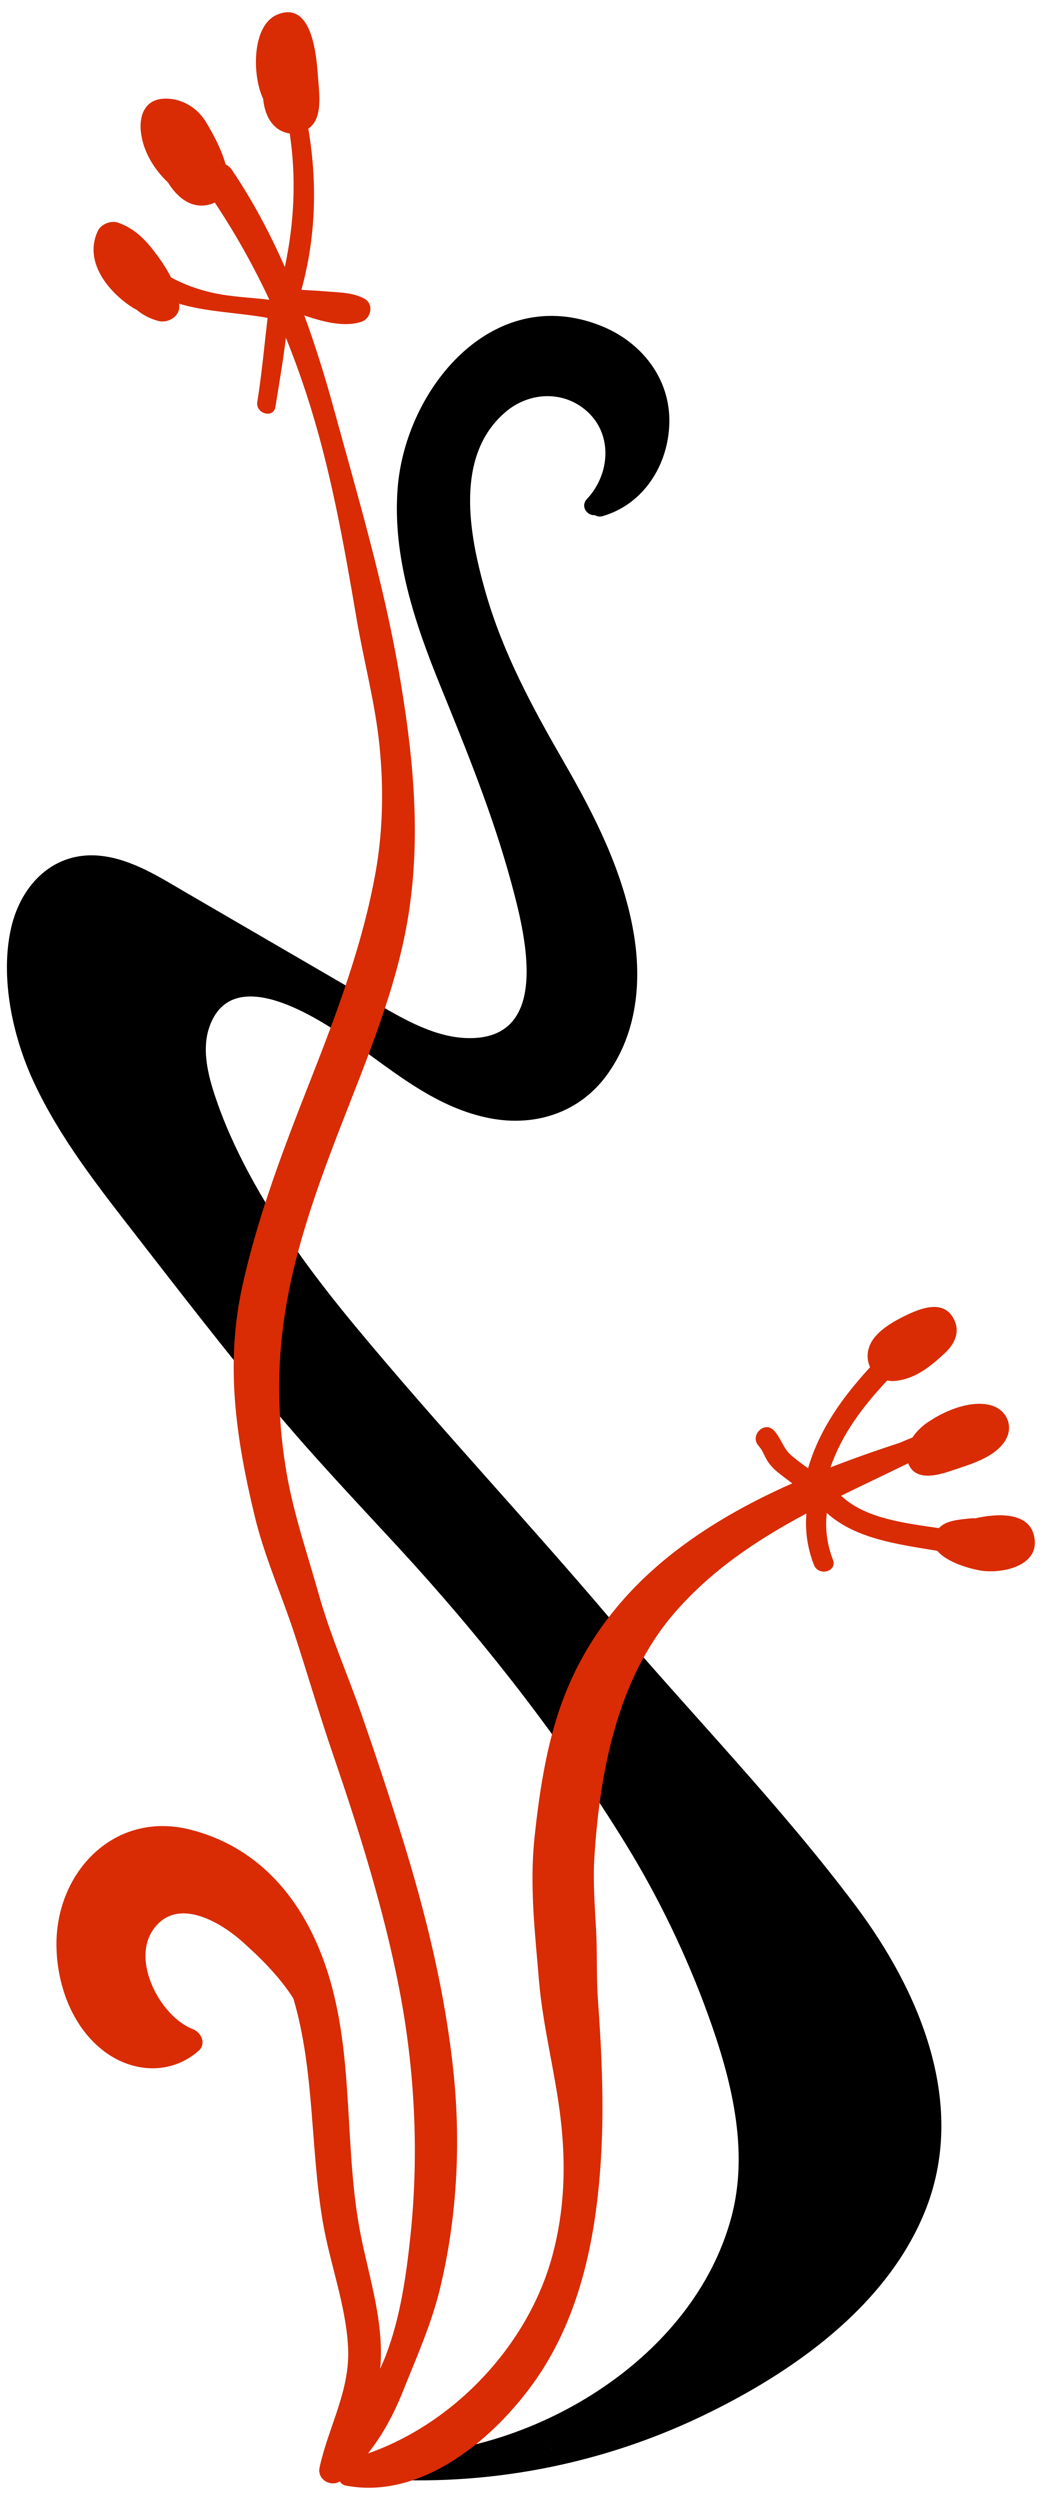
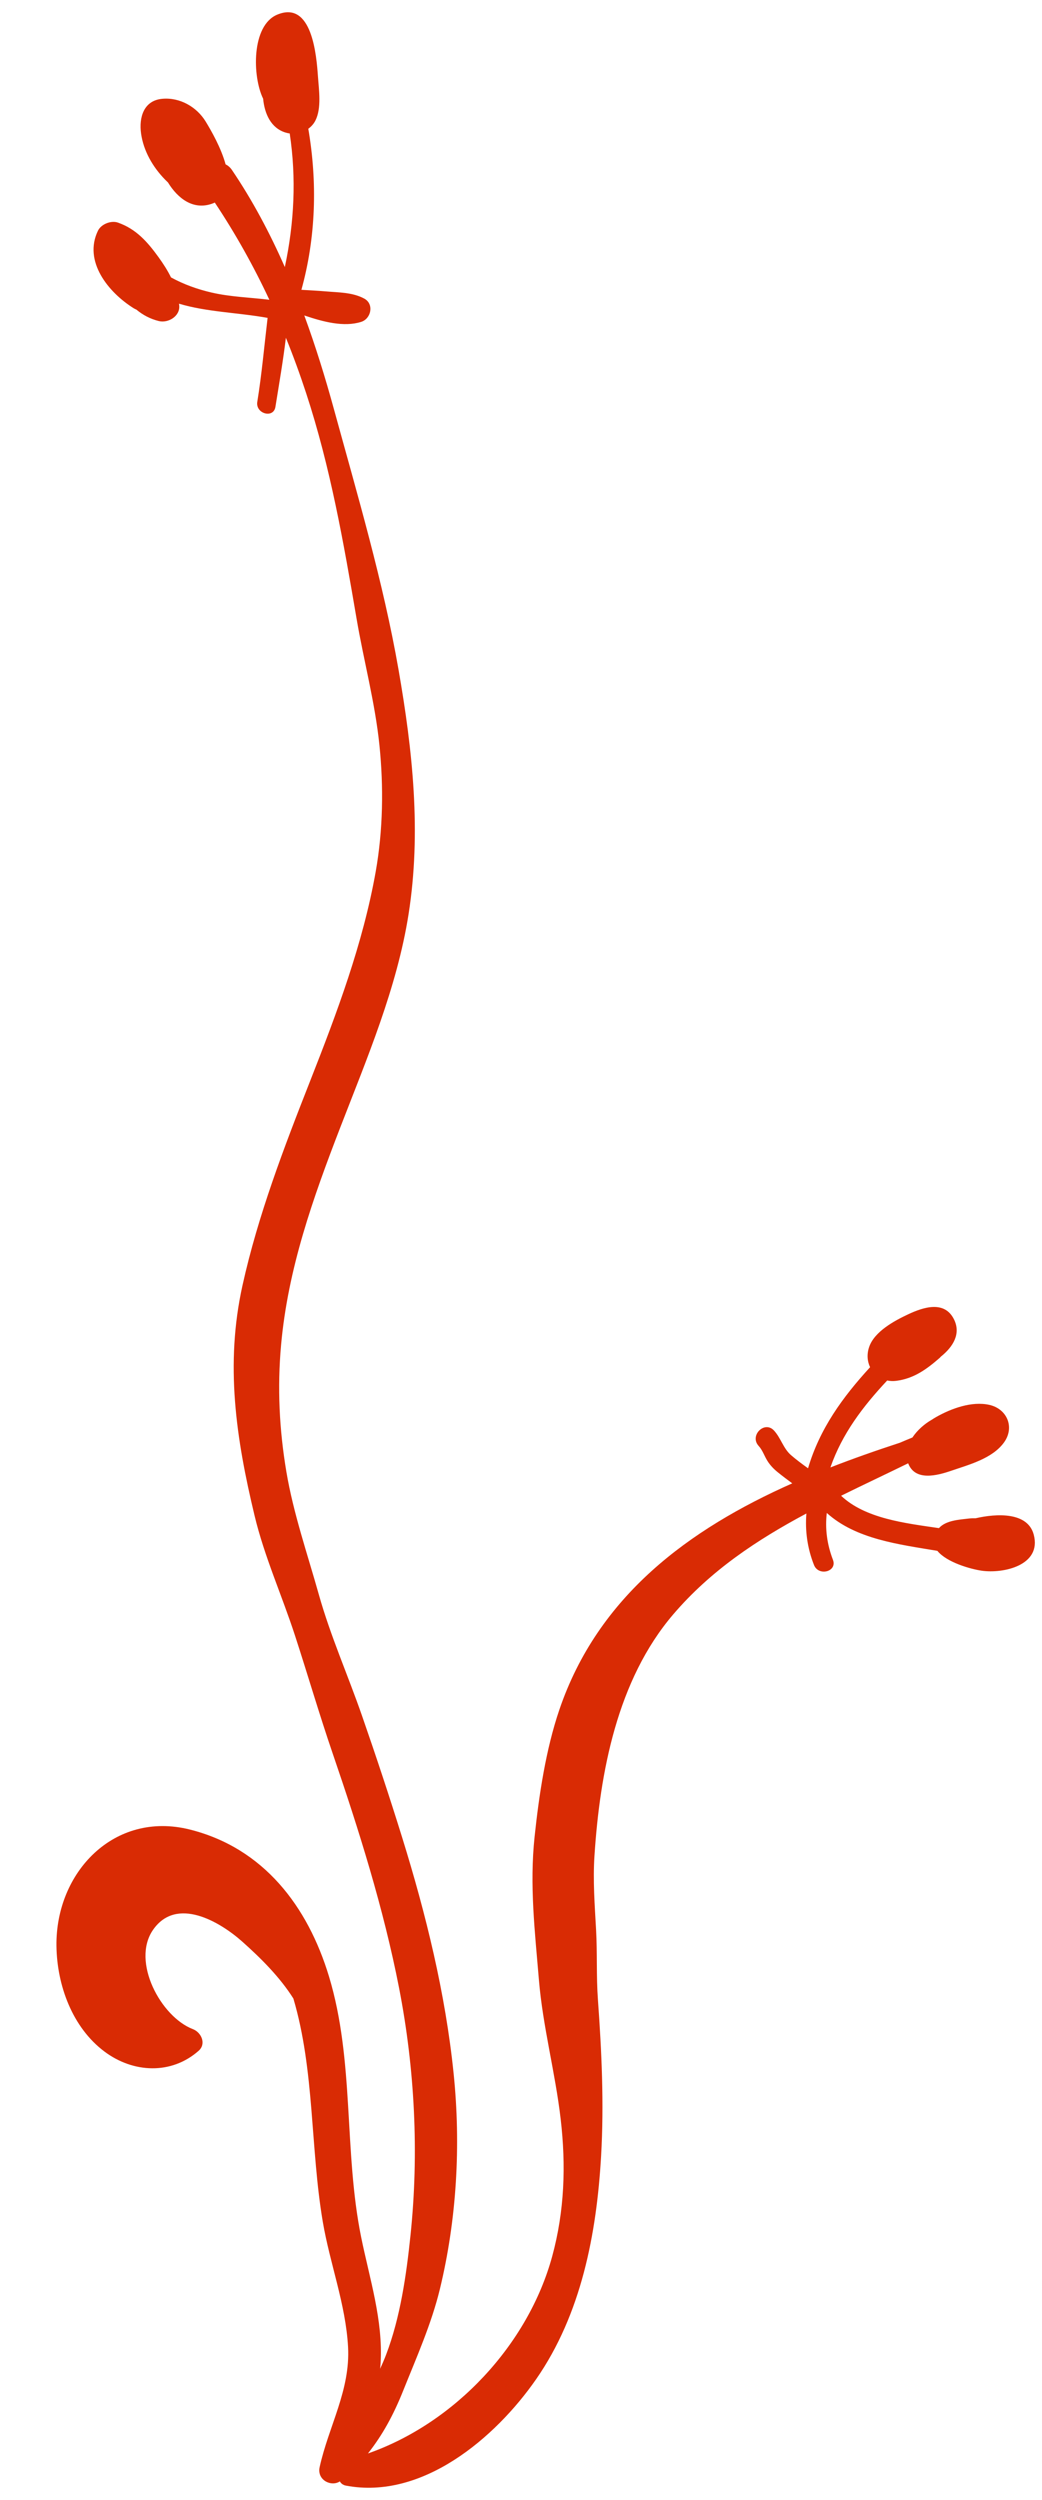
<svg xmlns="http://www.w3.org/2000/svg" fill="#000000" height="2019.9" preserveAspectRatio="xMidYMid meet" version="1" viewBox="-5.6 -9.9 842.0 2019.9" width="842" zoomAndPan="magnify">
  <g>
    <g id="change1_1">
-       <path d="M685.63,1529.57c-61-81.31-133-154.91-198.76-232.36c-67.15-79.09-138.28-154.8-204.55-234.64 c-30.21-36.4-58.84-74.38-81.99-115.74c-11.54-20.62-21.86-42.09-29.8-64.37c-6.83-19.18-13.95-42.62-6.92-62.71 c18.38-52.48,87.45-7.57,115.04,12.07c34.88,24.83,68.77,53.67,112.12,61.83c36.76,6.92,72.49-4.9,94.59-35.8 c23.91-33.45,27.78-75.18,20.96-114.62c-8.55-49.44-31.49-94.49-56.26-137.46c-25.42-44.09-49.3-88.11-63.35-137.37 c-13.27-46.52-25.32-110.23,16.42-145.62c19.29-16.35,47.54-17.43,66.45,0.4c20.26,19.11,17.36,50.72-0.89,70.06 c-5.56,5.89,0.13,13.7,6.44,13.06c1.68,1.08,3.83,1.5,6.34,0.77c33.17-9.69,52.97-41.41,53.8-75.17 c0.88-36.01-22.57-65.56-55.31-78.59c-87.82-34.95-158.19,51.25-164.27,131.59c-4.16,54.96,13.86,108.42,34.25,158.61 c21.39,52.64,42.69,104.73,57.58,159.69c10.7,39.52,33.63,126.92-34.97,125.61c-26.3-0.5-51-14.78-73.12-27.61 c-25.66-14.89-51.3-29.83-76.94-44.75c-25.65-14.92-51.3-29.83-76.94-44.75c-21.41-12.45-43.86-27.13-69.05-30.1 c-38.22-4.51-65.1,22.89-73.13,58.25c-9.02,39.71,1.11,87.05,17.84,123.4c21.27,46.2,53.09,86.24,84.07,126.19 c35.54,45.83,71.05,91.7,108.07,136.35c32.75,39.49,68.06,76.62,102.83,114.33c67.87,73.61,132,155.32,184.41,240.68 c26.37,42.95,48.78,89.63,65.94,137.03c18.77,51.82,33.58,109.64,18.66,164.34c-26.31,96.44-121.4,164.65-215.67,184.86 c-23.2,4.97-46.72,6.68-70.4,5.81c-4.86-0.18-7.61,2.78-8.37,6.34c-4.13,3.82-2.43,13.03,5.09,13.56 c91.01,6.41,182.67-10.97,265.03-50.27c72.55-34.62,148.8-87.64,180.48-164.58C776.91,1691.53,738.12,1599.52,685.63,1529.57z M440.33,1967.84c-0.25,0.05-0.5,0.1-0.75,0.15c0.23-0.09,0.45-0.18,0.68-0.28C440.28,1967.75,440.31,1967.79,440.33,1967.84z" fill="#000000" />
-     </g>
+       </g>
    <g id="change2_1">
      <path d="M829.73,1229.96c-4.87-18.37-29.83-17.18-47.03-13.22c-1.89-0.05-3.78,0.01-5.68,0.23 c-7.68,0.91-18.33,1.48-23.9,7.73c-27.2-4-59.49-7.65-79.06-26.16c17.95-8.86,36.15-17.39,54.19-26.22 c5.6,14.71,23.43,9.93,34.92,5.99c14.33-4.91,33.05-9.8,42.48-22.76c8.87-12.18,2.65-27.18-11.79-30.43 c-14.21-3.2-30.88,2.95-43.07,9.87c-1.13,0.64-2.31,1.38-3.5,2.16c-5.69,3.22-11.62,8.33-15.6,14.32 c-3.42,1.4-6.84,2.82-10.24,4.28c-18.73,6.12-37.51,12.69-56.03,19.92c9.48-27.27,26.25-49.25,45.88-70.25 c2.3,0.48,4.76,0.62,7.36,0.28c14.26-1.84,24.55-9.39,35-18.49c0.37-0.32,0.65-0.67,0.94-1.01c10.18-8.13,16.32-18.62,10.76-30.01 c-7.65-15.67-24.77-10.03-37.06-4.27c-11.23,5.26-27.32,13.94-31.58,26.43c-2.01,5.89-1.5,11.63,0.76,16.34 c-22.15,24.18-40.72,49.66-50.13,81.67c-4.74-3.41-9.44-6.88-13.8-10.66c-6.16-5.34-8.17-13.81-13.7-19.83 c-7.67-8.34-20.06,4.11-12.42,12.42c3.2,3.48,4.58,8.11,7.07,12.07c2.25,3.59,5.11,6.56,8.39,9.21c3.81,3.08,7.74,6.03,11.69,8.95 c-83.31,37.02-156.86,90.77-188.21,182.94c-10.92,32.11-16.42,68.86-19.99,102.54c-4.16,39.15,0.24,76.72,3.49,115.7 c3.16,37.86,13.21,74.76,17.59,112.48c4.36,37.49,3.11,74.26-6.85,110.82c-19.48,71.44-78.63,134.71-148.88,159.29 c11.98-15.18,20.68-31.27,28.52-50.86c10.71-26.76,22.81-53.89,29.6-81.95c13.68-56.5,17.02-116.27,11.11-174.08 c-6.61-64.7-22.33-128.74-41.59-190.75c-10.24-32.99-21.14-65.84-32.48-98.47c-11.38-32.74-25.47-64.42-34.86-97.83 c-9.18-32.68-20.58-65.65-26.22-99.16c-5.74-34.14-7.39-67.89-4.29-102.36c5.55-61.81,25.67-118.46,47.89-175.98 c21.57-55.83,45.78-112.68,55.13-172.14c10.42-66.22,3.31-132.15-8.14-197.78c-12.34-70.68-33.18-141-52.15-210.18 c-6.93-25.29-14.78-50.76-23.97-75.79c15.28,5.18,32.04,9.62,45.98,5.19c8.09-2.57,10.58-14.45,2.46-18.82 c-9.43-5.08-20.49-4.89-31.04-5.81c-6.5-0.56-13.13-0.87-19.73-1.27c11.74-42.44,12.99-86.77,5.57-130.12 c2.37-1.73,4.4-3.94,5.78-6.7c5.02-10.02,2.78-24.65,2.03-35.43c-1.19-17.05-4.75-61.92-32.99-50.03 c-20.87,8.79-20.09,49.96-11.32,67.88c1.18,12.35,6.36,23.72,18.06,27.34c1.13,0.35,2.27,0.59,3.42,0.74 c5.44,36.02,3.68,72.22-3.95,107.95c-12.06-27.43-26.1-53.9-42.76-78.49c-1.44-2.12-3.2-3.55-5.1-4.5 c-3.64-13.33-11.59-27.2-16.1-34.59c-7.17-11.75-20.78-19.68-35.1-18.37c-15.06,1.38-18.92,15.16-17.1,28.09 c1.98,14.11,9.52,27.11,19.43,37.24c0.71,0.73,1.49,1.48,2.29,2.25c7.96,12.96,20.31,22.43,35.36,17.26 c0.88-0.3,1.71-0.64,2.49-1.01c16.82,25.31,31.41,51.41,44.08,78.53c-15.55-1.89-31.33-2.28-46.69-5.83 c-11.5-2.66-22.6-6.64-32.77-12.23c-2.79-5.66-6.25-11.06-10.16-16.46c-8.94-12.33-18.01-22.65-32.73-27.82 c-5.53-1.94-13.56,1.21-16.15,6.57c-11.92,24.66,8.23,49.68,28.8,62.58c0.74,0.46,1.49,0.83,2.25,1.14 c5.05,4.21,10.95,7.46,18.09,9.25c7.56,1.89,17.37-3.85,16.55-12.6c-0.05-0.49-0.14-0.95-0.2-1.44c22.54,6.8,47.41,7.12,71.6,11.48 c-2.69,22.63-4.7,45.41-8.33,67.87c-1.54,9.57,13.1,13.68,14.65,4.04c3.03-18.82,6.21-37.21,8.46-55.86 c5.92,14.61,11.36,29.52,16.36,44.76c19.65,59.93,30.23,120.5,40.81,182.51c5.81,34.03,14.89,67.49,18.42,101.91 c3.44,33.59,2.91,68.68-2.98,101.96c-10.31,58.33-31.38,114.29-52.96,169.2c-21.22,53.98-42.18,108.56-54.73,165.34 c-14.11,63.78-5.25,123.39,9.79,186.04c7.95,33.12,22.09,64.36,32.61,96.68c10.36,31.82,19.71,63.9,30.55,95.56 c21.17,61.83,41.08,125.11,53.6,189.35c12.72,65.3,16.13,133.33,9.25,199.47c-3.33,32.05-8.23,66.63-19.78,96.83 c-1.48,3.87-3.1,7.62-4.81,11.28c0.16-1.52,0.32-3.04,0.41-4.59c2.07-34.55-8.91-68.24-15.71-101.69 c-14.12-69.52-5.28-142.2-25.99-210.64c-17.14-56.64-52.76-103.75-112.42-118.73c-61.18-15.35-108.56,34.58-107.82,94 c0.39,31.76,12.78,65.95,38.87,85.43c23.14,17.28,53.86,18.83,76.01-0.67c6.44-5.67,2.15-14.91-4.62-17.5 c-25.86-9.89-49.92-54.53-32.26-80.14c18.92-27.45,54.02-6.75,72.24,9.51c14.84,13.25,30.23,28.48,41.22,45.91 c17.24,58.29,13.64,120.81,23.77,180.42c5.74,33.79,18.53,66.67,20.41,101.07c1.91,34.93-15.66,63.94-22.96,97.05 c-2.32,10.52,9.39,16.15,16.32,11.56c0.94,1.66,2.53,2.96,4.88,3.41c61.6,11.74,120.67-38.41,153.66-85.85 c36.56-52.59,48.95-117.52,52.57-180.36c2.43-42.11,0.47-84.47-2.57-126.49c-1.36-18.75-0.45-37.47-1.48-56.28 c-1.1-19.94-2.62-39.75-1.32-59.7c4.4-67.63,18.39-142.14,63.57-195.09c30.4-35.62,67.86-60.34,107.69-81.62 c-1.15,14.06,0.82,28.18,6.15,41.63c3.7,9.35,18.98,5.38,15.3-4.22c-4.8-12.54-6.44-25.14-4.96-37.84 c23.46,21.19,58.07,25.36,89.35,30.61c7.62,9.38,26.92,14.74,35.65,16.02C805.09,1261.66,836.32,1254.85,829.73,1229.96z" fill="#d92b04" />
    </g>
  </g>
</svg>